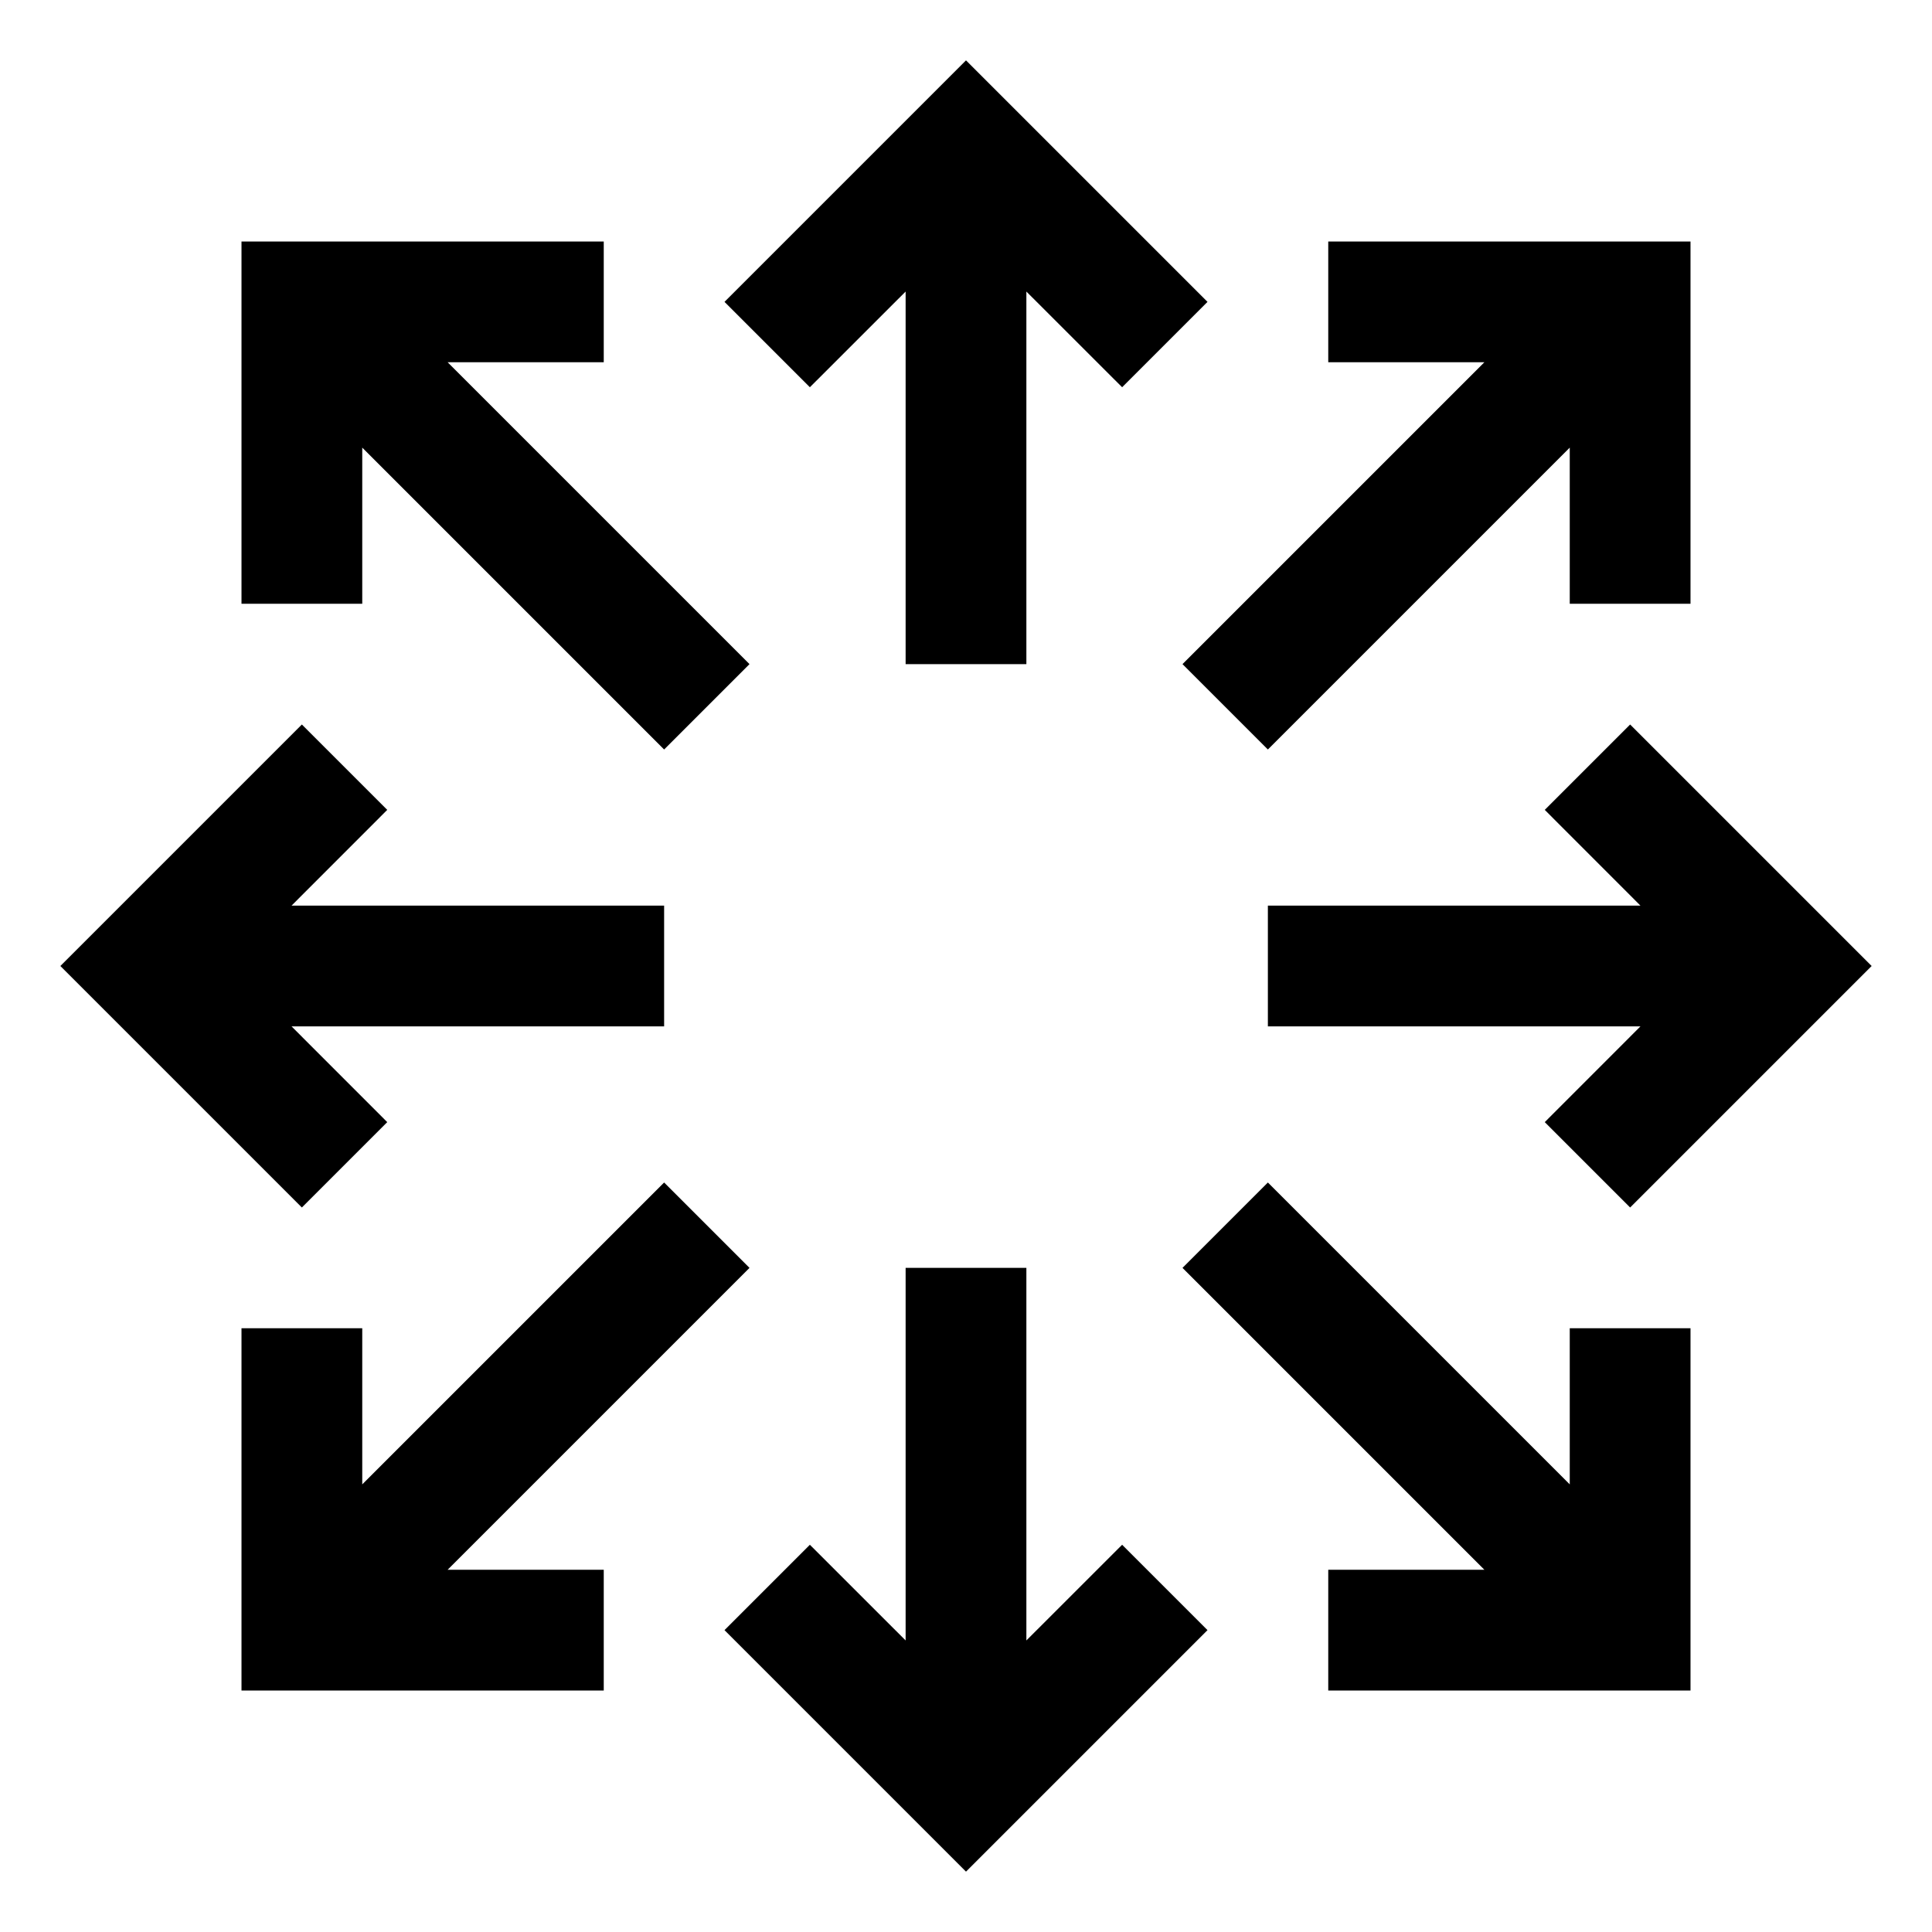
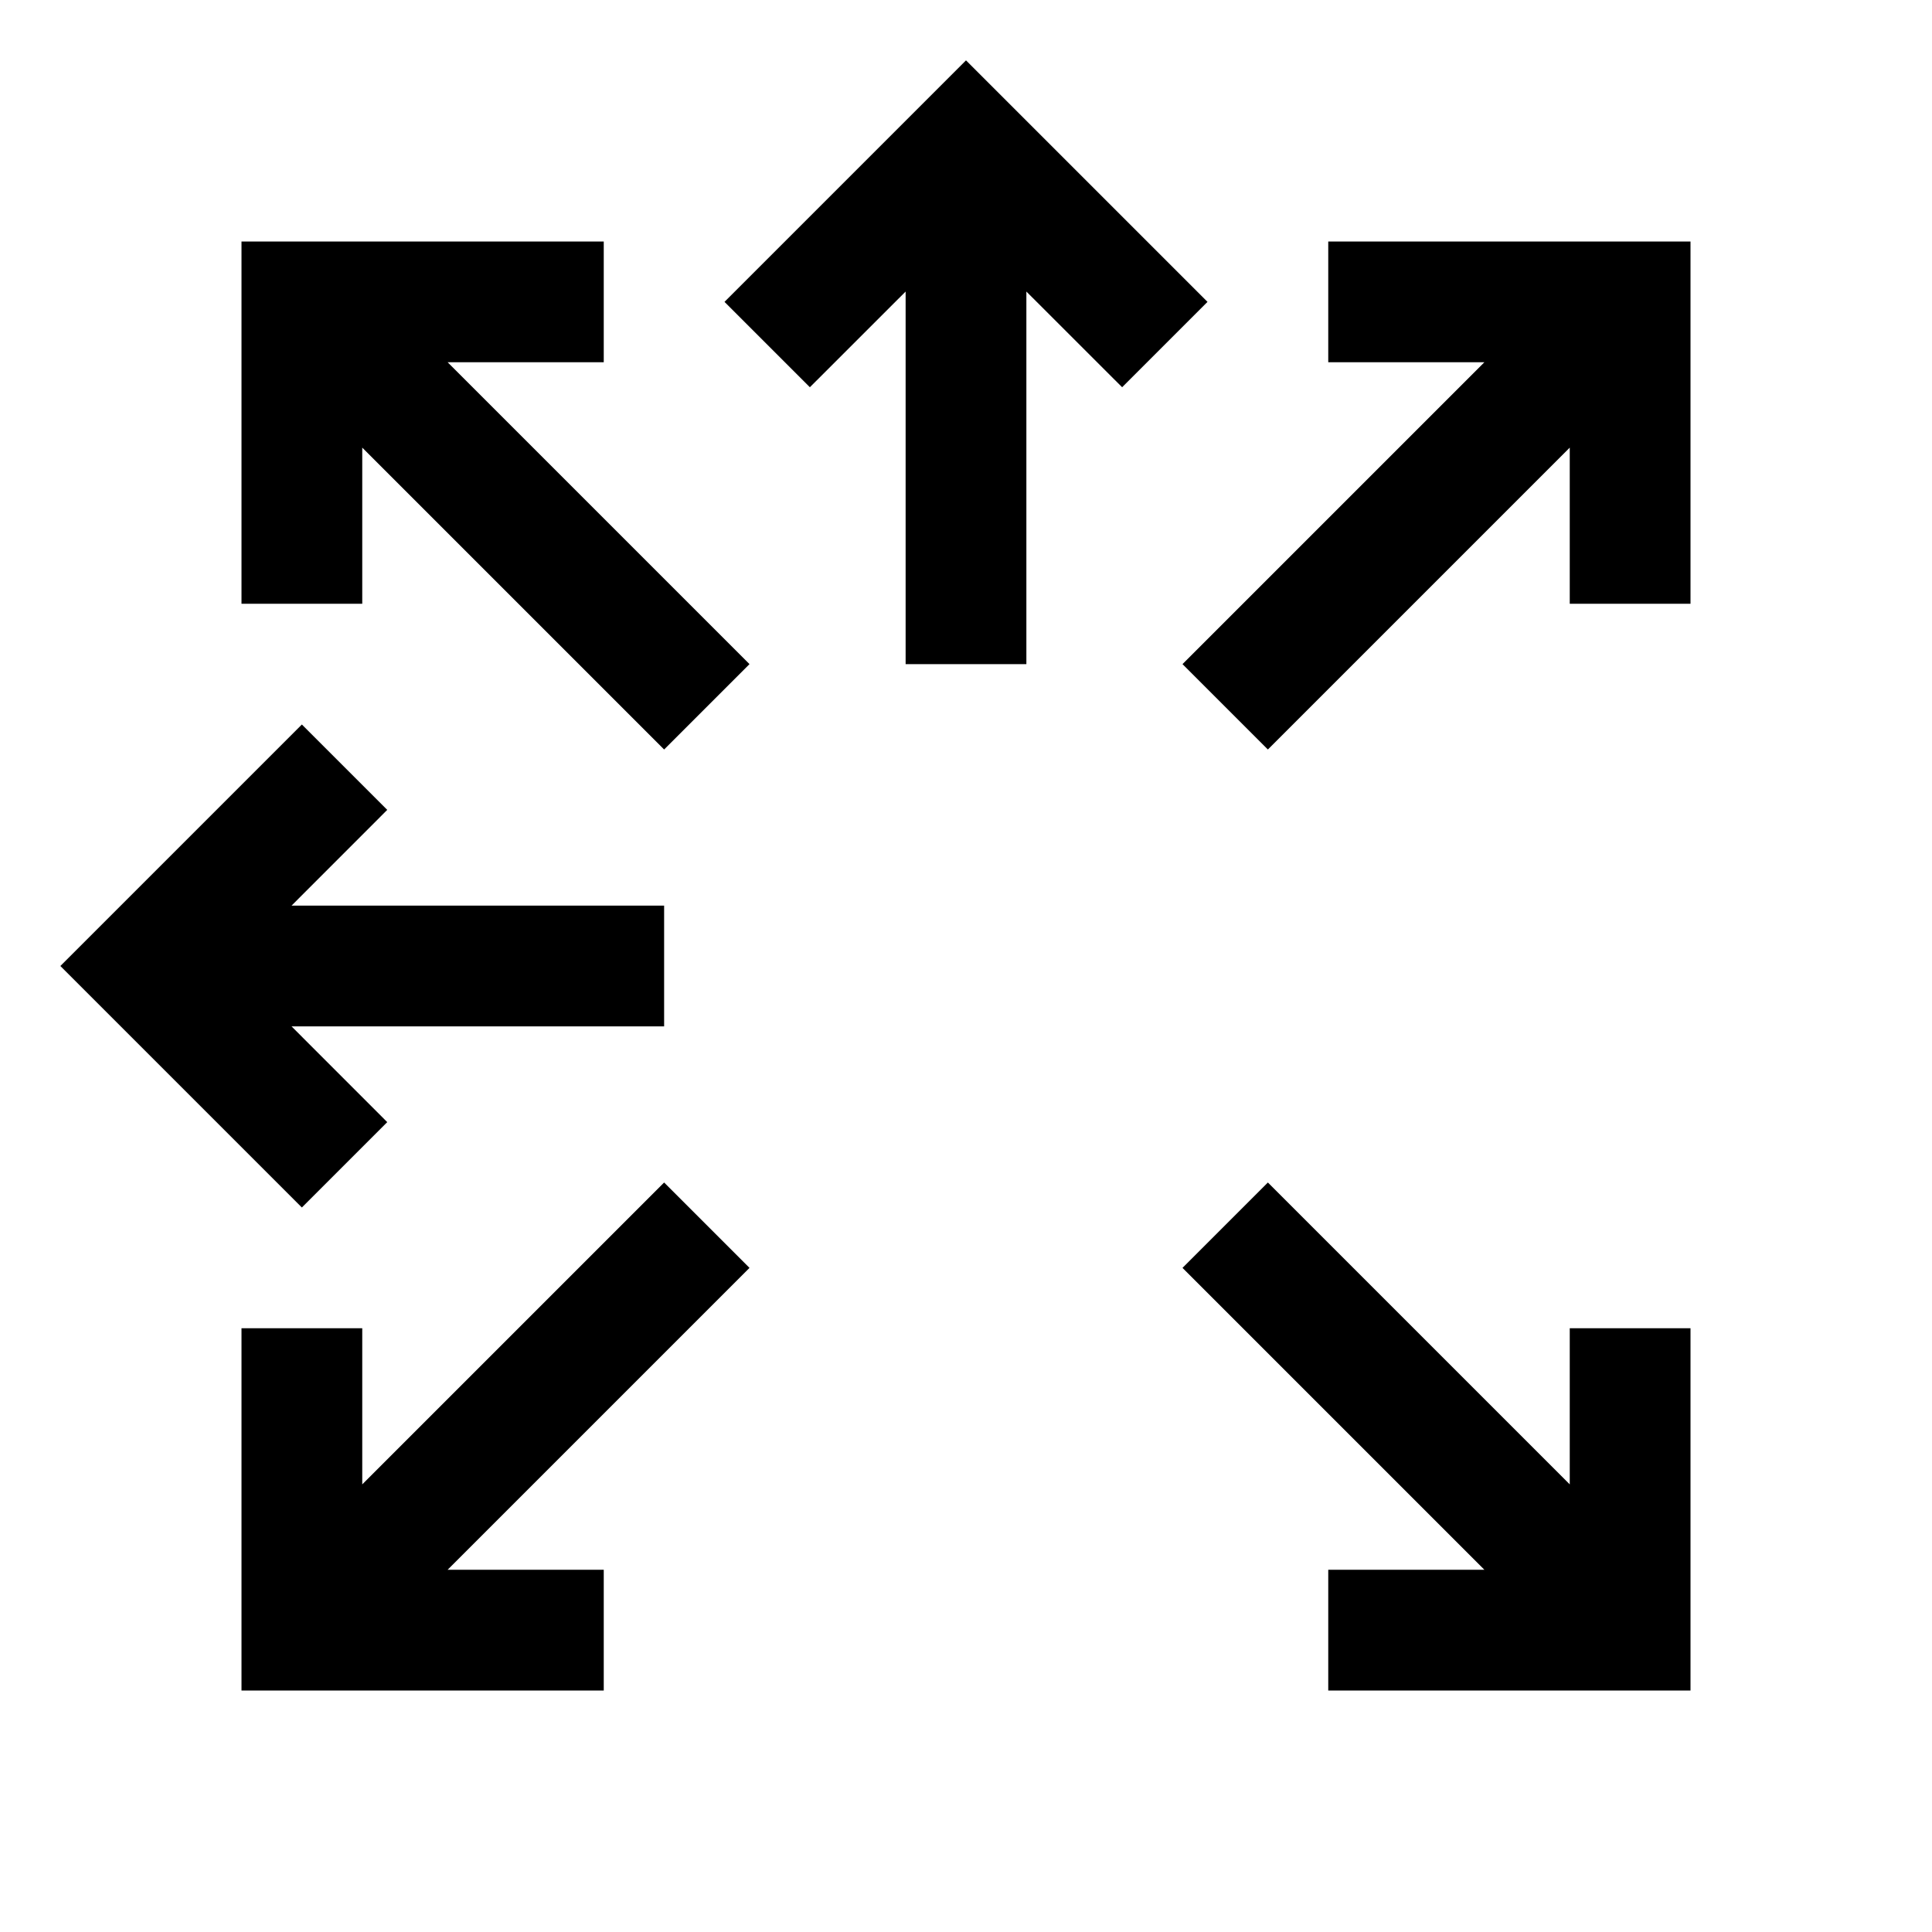
<svg xmlns="http://www.w3.org/2000/svg" fill="#000000" width="800px" height="800px" viewBox="0 0 32 32" id="icon">
  <defs>
    <style>
      .cls-1 {
        fill: none;
      }
    </style>
  </defs>
  <polygon points="22 4 22 6 24.586 6 19.586 11 21 12.414 26 7.414 26 10 28 10 28 4 22 4" />
  <polygon points="10 4 10 6 7.414 6 12.414 11 11 12.414 6 7.414 6 10 4 10 4 4 10 4" />
  <polygon points="20 5 16 1 12 5 13.414 6.414 15 4.829 15 11 17 11 17 4.829 18.586 6.414 20 5" />
  <polygon points="22 28 22 26 24.586 26 19.586 21 21 19.586 26 24.586 26 22 28 22 28 28 22 28" />
  <polygon points="10 28 10 26 7.414 26 12.414 21 11 19.586 6 24.586 6 22 4 22 4 28 10 28" />
-   <polygon points="20 27 16 31 12 27 13.414 25.586 15 27.171 15 21 17 21 17 27.171 18.586 25.586 20 27" />
  <polygon points="5 12 1 16 5 20 6.414 18.586 4.829 17 11 17 11 15 4.829 15 6.414 13.414 5 12" />
-   <polygon points="27 12 31 16 27 20 25.586 18.586 27.171 17 21 17 21 15 27.171 15 25.586 13.414 27 12" />
  <rect id="_Transparent_Rectangle_" data-name="&lt;Transparent Rectangle&gt;" class="cls-1" width="32" height="32" />
</svg>